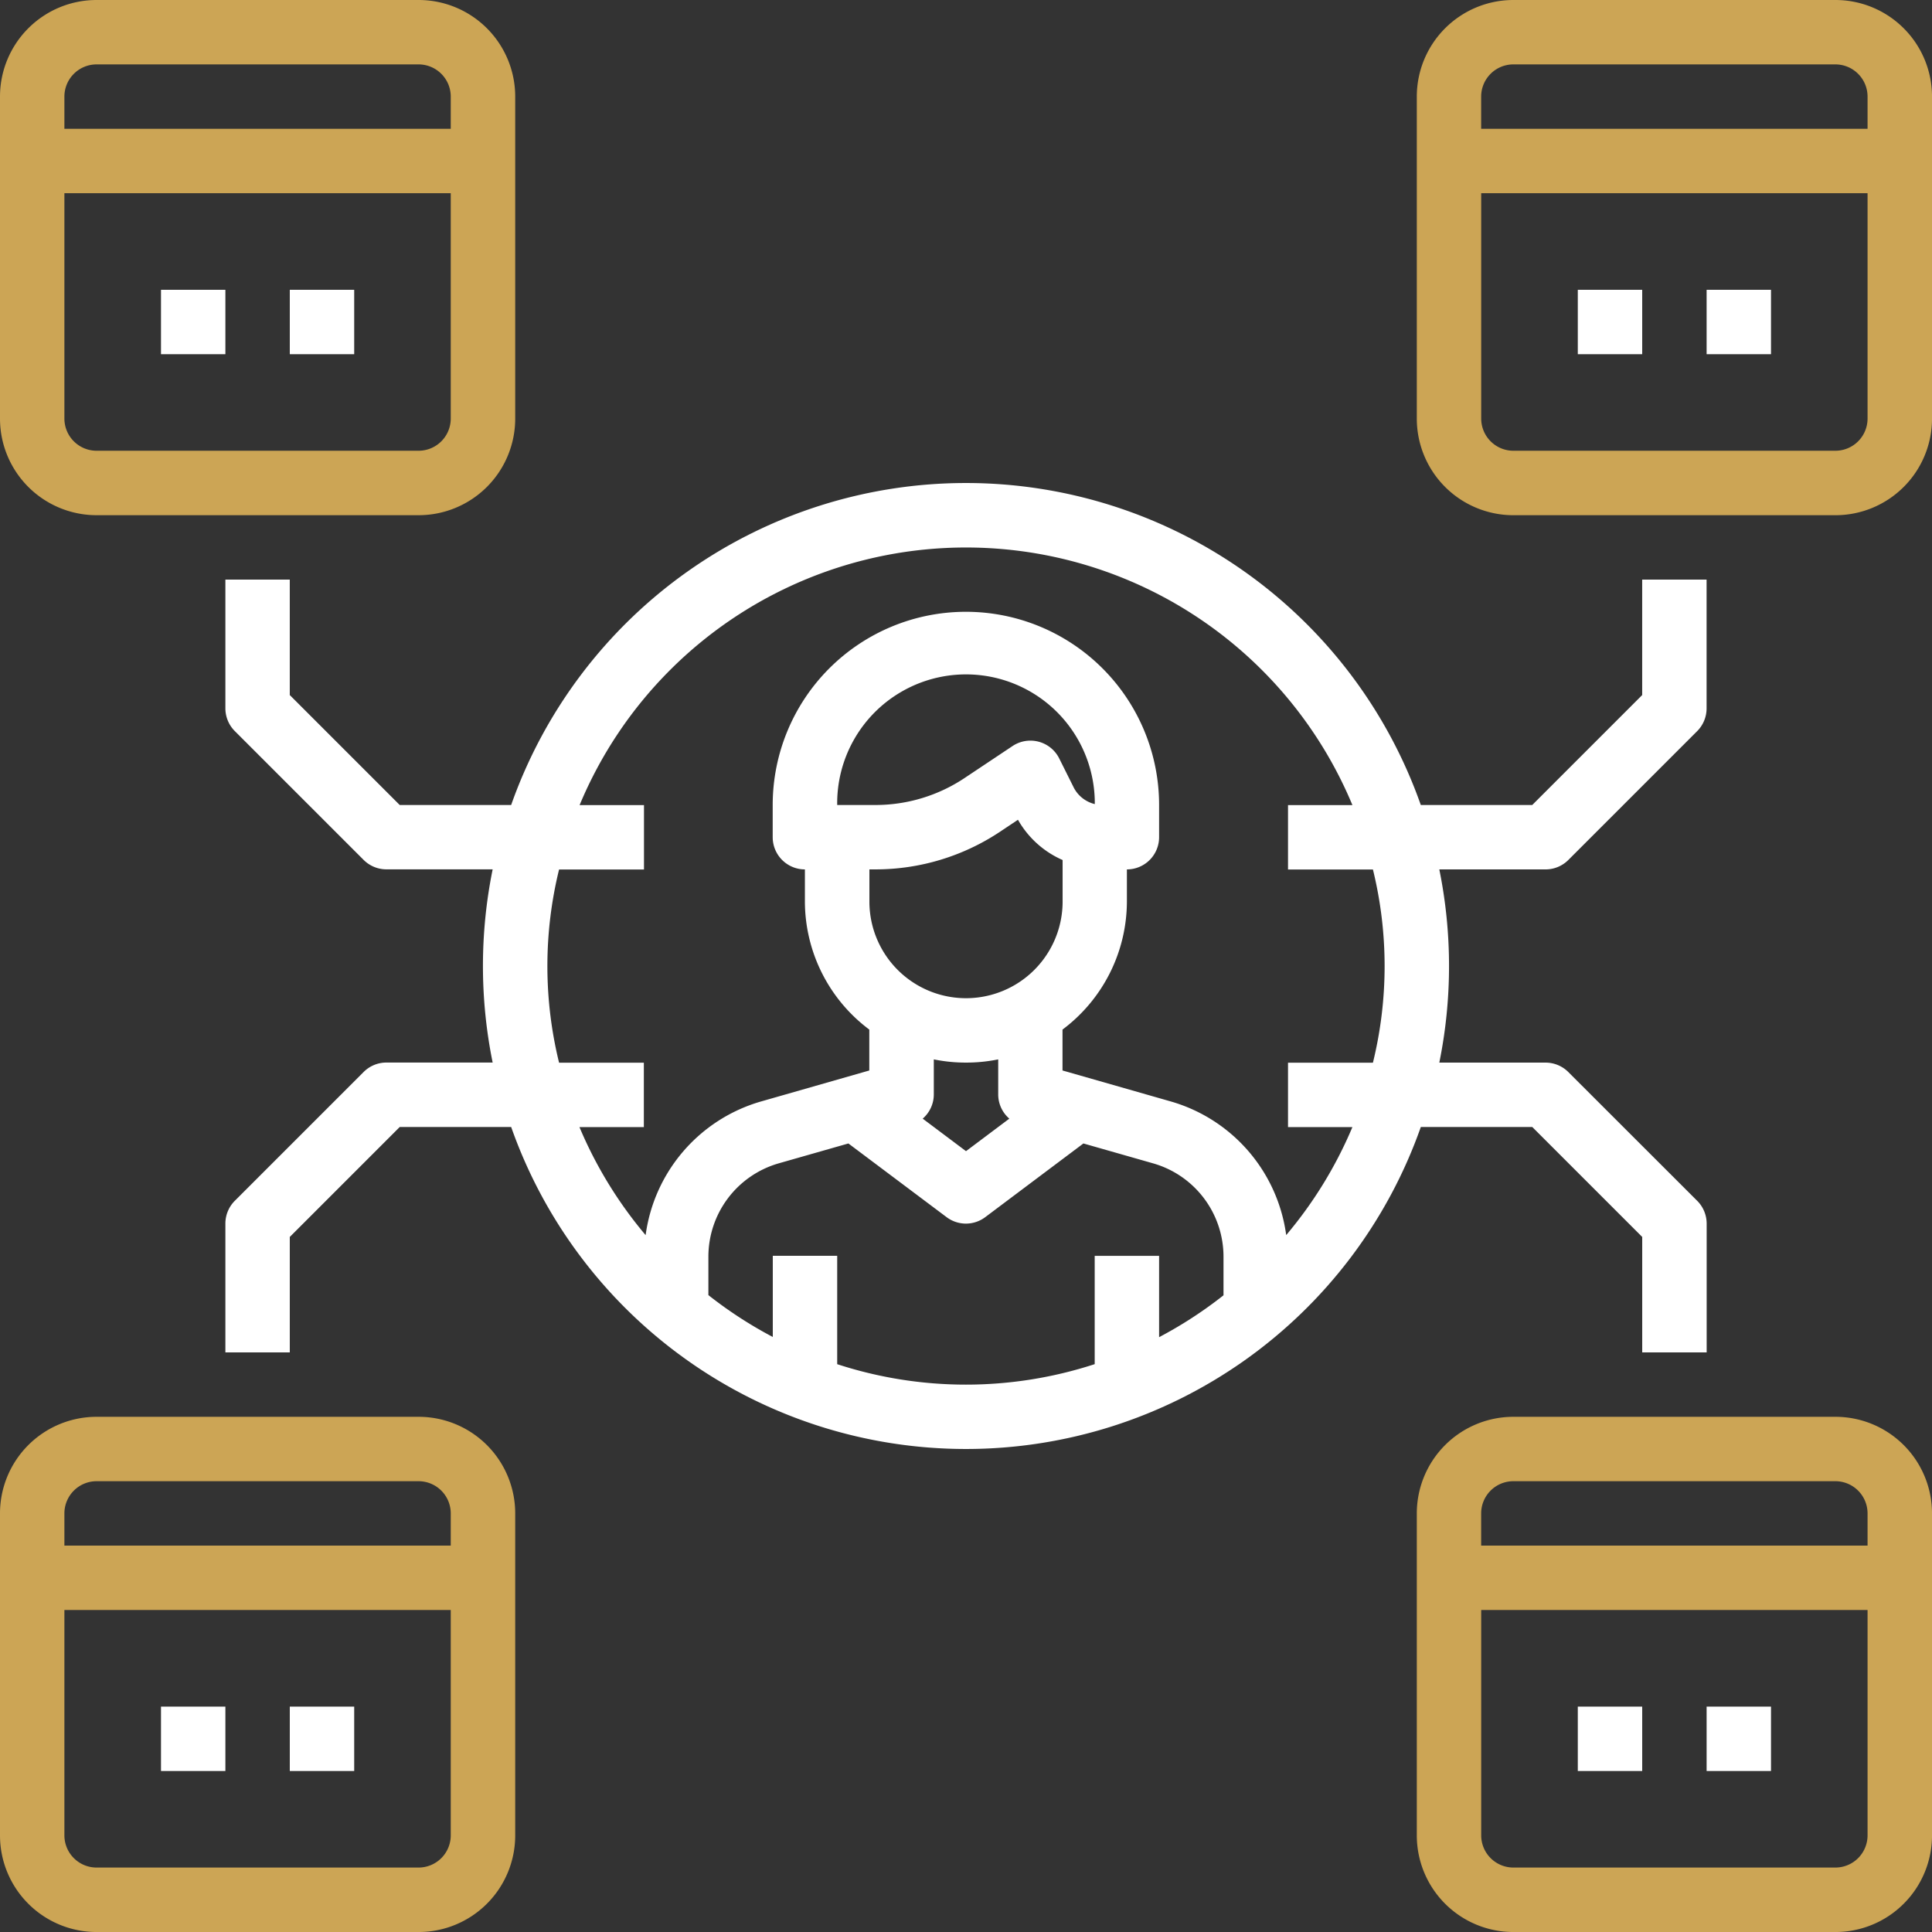
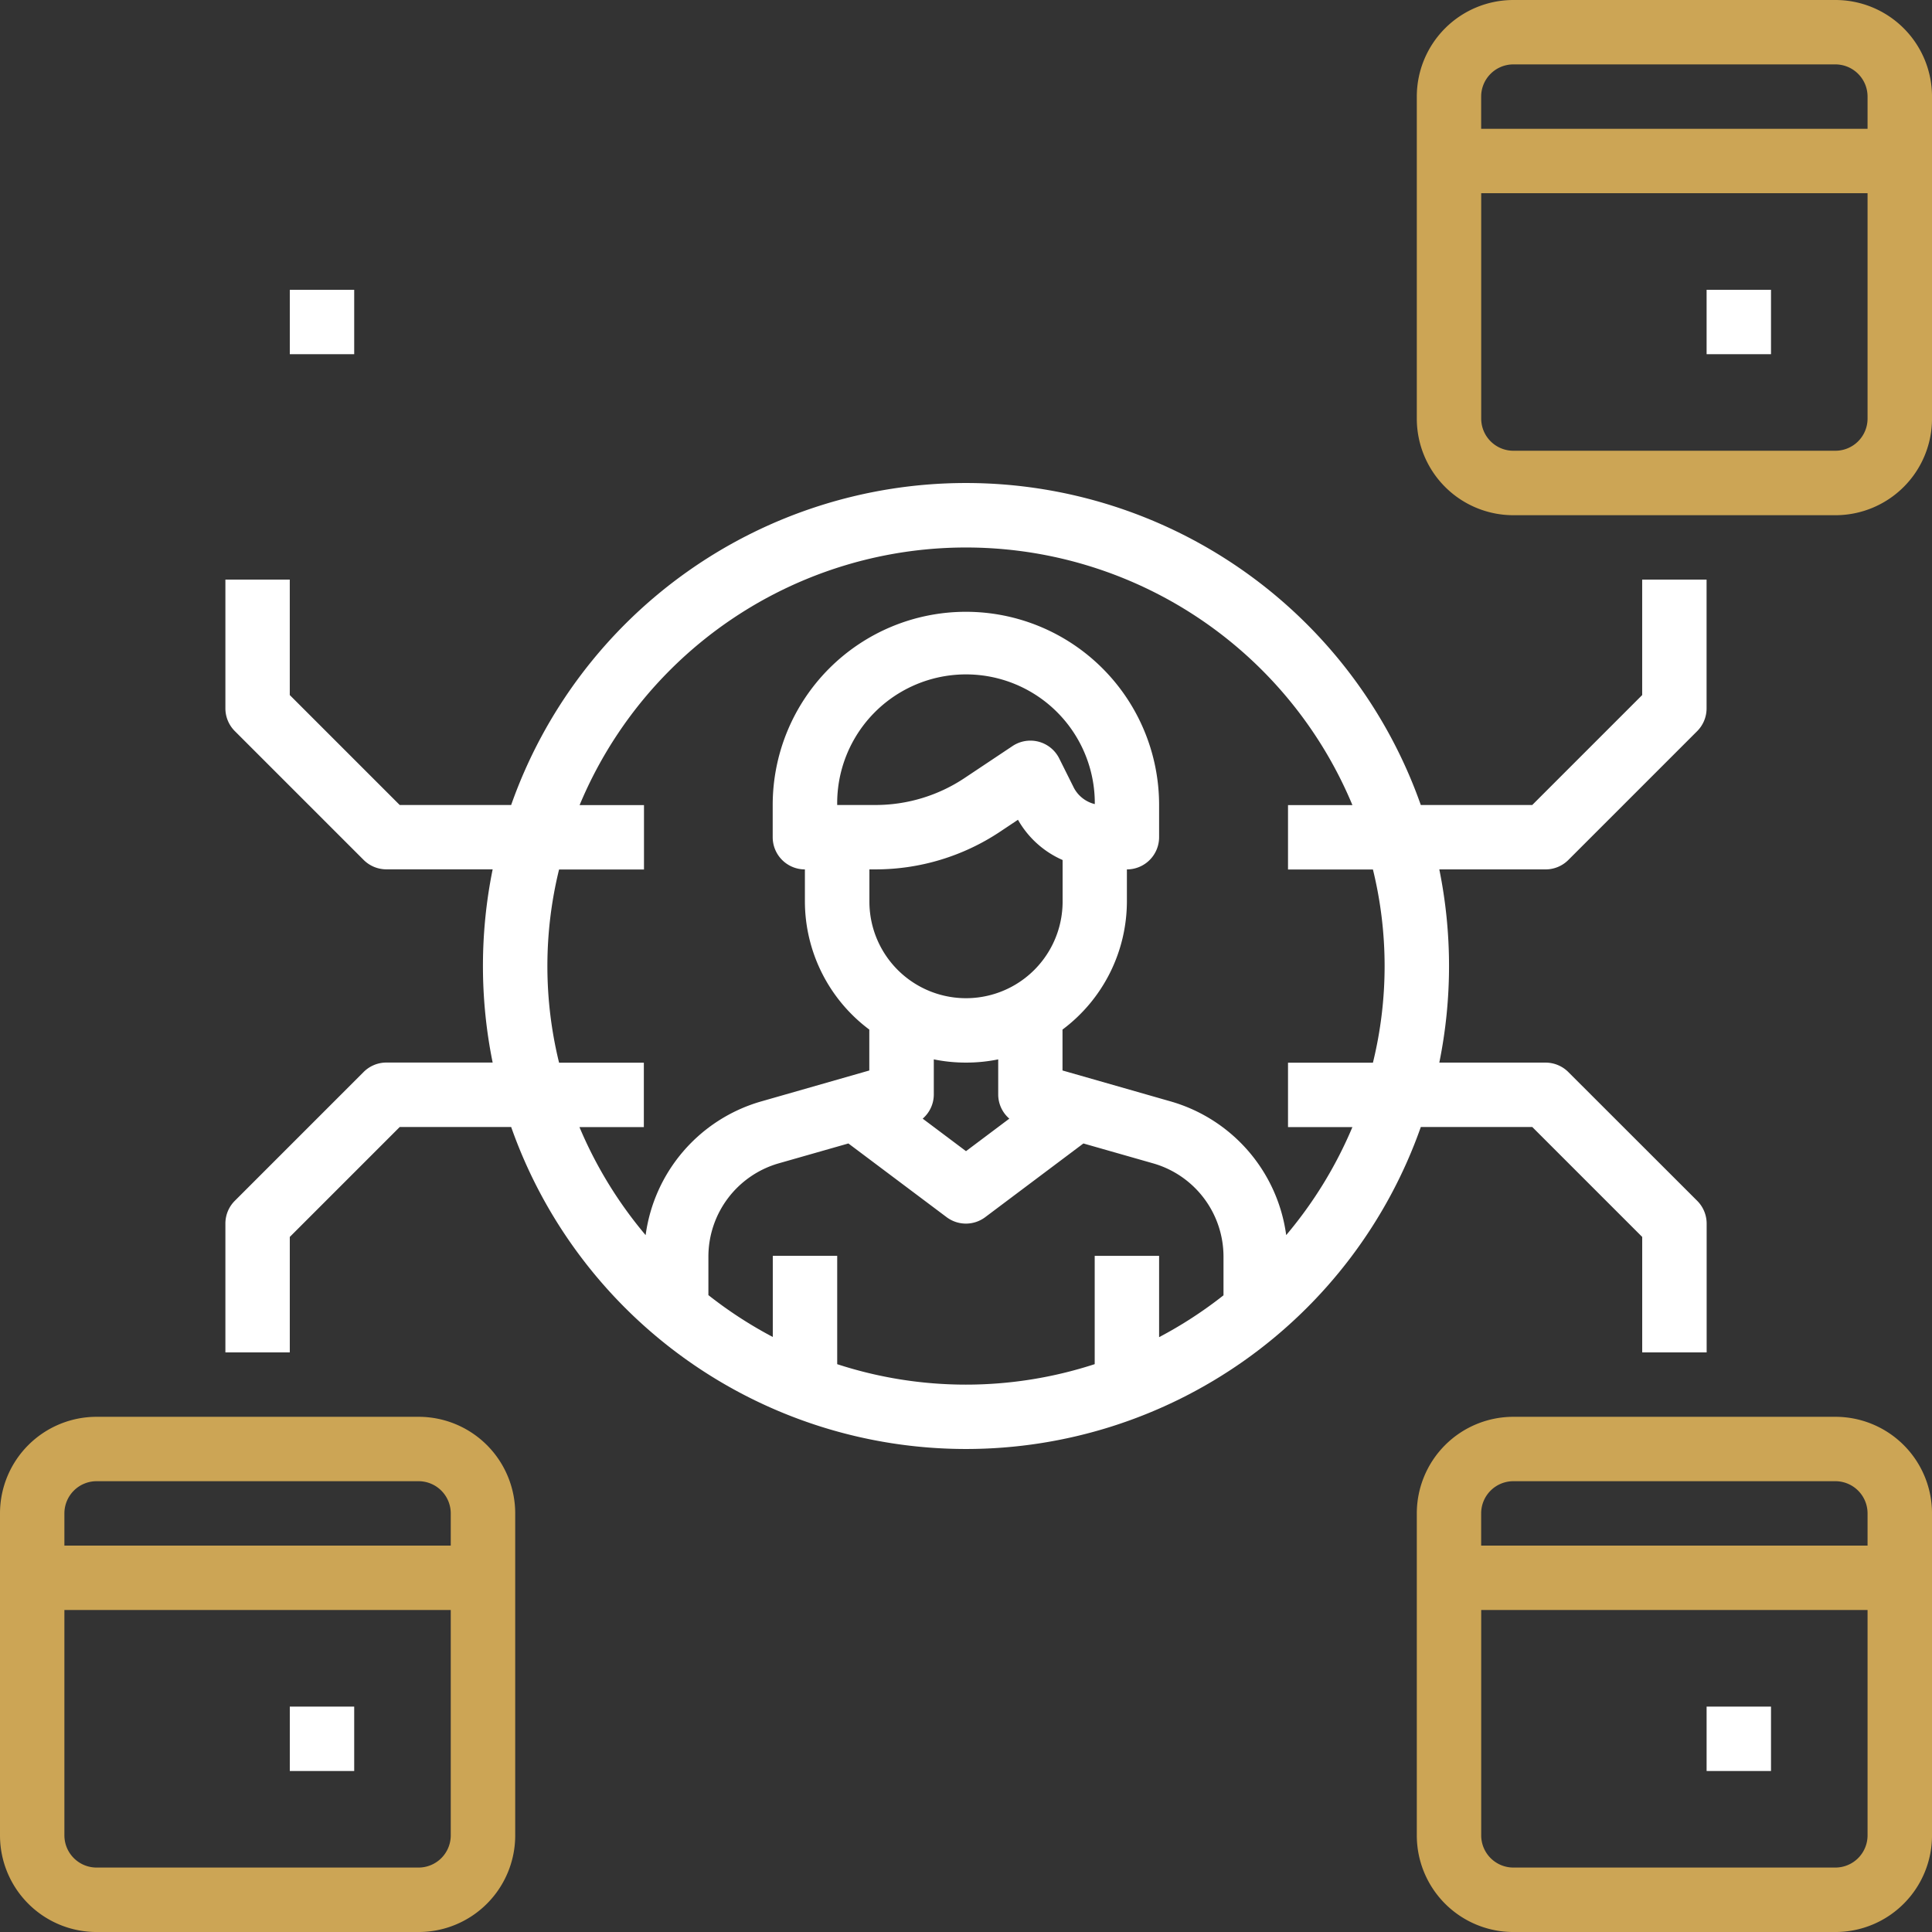
<svg xmlns="http://www.w3.org/2000/svg" id="administrator" width="124.299" height="124.299" viewBox="0 0 124.299 124.299">
  <rect x="0" y="0" width="124.299" height="124.299" fill="#333333" stroke="none" />
  <path id="Path_7603" data-name="Path 7603" d="M378.932,0H358.215A6.215,6.215,0,0,0,352,6.215V26.932a6.215,6.215,0,0,0,6.215,6.215h20.717a6.215,6.215,0,0,0,6.215-6.215V6.215A6.215,6.215,0,0,0,378.932,0ZM358.215,4.143h20.717A2.072,2.072,0,0,1,381,6.215V8.287h-24.86V6.215A2.072,2.072,0,0,1,358.215,4.143ZM378.932,29H358.215a2.072,2.072,0,0,1-2.072-2.072V12.43H381v14.5A2.072,2.072,0,0,1,378.932,29Zm0,0" transform="translate(-260.847)" fill="#cca555" />
  <path id="Path_7604" data-name="Path 7604" d="M424,72h4.143v4.143H424Zm0,0" transform="translate(-314.202 -53.355)" fill="#fff" />
-   <path id="Path_7605" data-name="Path 7605" d="M392,72h4.143v4.143H392Zm0,0" transform="translate(-290.489 -53.355)" fill="#fff" />
-   <path id="Path_7606" data-name="Path 7606" d="M6.215,33.146H26.932a6.215,6.215,0,0,0,6.215-6.215V6.215A6.215,6.215,0,0,0,26.932,0H6.215A6.215,6.215,0,0,0,0,6.215V26.932A6.215,6.215,0,0,0,6.215,33.146ZM26.932,29H6.215a2.072,2.072,0,0,1-2.072-2.072V12.43H29v14.5A2.072,2.072,0,0,1,26.932,29ZM6.215,4.143H26.932A2.072,2.072,0,0,1,29,6.215V8.287H4.143V6.215A2.072,2.072,0,0,1,6.215,4.143Zm0,0" fill="#cca555" />
  <path id="Path_7607" data-name="Path 7607" d="M72,72h4.143v4.143H72Zm0,0" transform="translate(-53.355 -53.355)" fill="#fff" />
-   <path id="Path_7608" data-name="Path 7608" d="M40,72h4.143v4.143H40Zm0,0" transform="translate(-29.642 -53.355)" fill="#fff" />
  <path id="Path_7609" data-name="Path 7609" d="M378.932,352H358.215A6.215,6.215,0,0,0,352,358.215v20.717a6.215,6.215,0,0,0,6.215,6.215h20.717a6.215,6.215,0,0,0,6.215-6.215V358.215A6.215,6.215,0,0,0,378.932,352Zm-20.717,4.143h20.717A2.072,2.072,0,0,1,381,358.215v2.072h-24.86v-2.072A2.072,2.072,0,0,1,358.215,356.143ZM378.932,381H358.215a2.072,2.072,0,0,1-2.072-2.072v-14.5H381v14.5A2.072,2.072,0,0,1,378.932,381Zm0,0" transform="translate(-260.847 -260.847)" fill="#cca555" />
  <path id="Path_7610" data-name="Path 7610" d="M424,424h4.143v4.143H424Zm0,0" transform="translate(-314.202 -314.202)" fill="#fff" />
-   <path id="Path_7611" data-name="Path 7611" d="M392,424h4.143v4.143H392Zm0,0" transform="translate(-290.489 -314.202)" fill="#fff" />
  <path id="Path_7612" data-name="Path 7612" d="M26.932,352H6.215A6.215,6.215,0,0,0,0,358.215v20.717a6.215,6.215,0,0,0,6.215,6.215H26.932a6.215,6.215,0,0,0,6.215-6.215V358.215A6.215,6.215,0,0,0,26.932,352ZM6.215,356.143H26.932A2.072,2.072,0,0,1,29,358.215v2.072H4.143v-2.072A2.072,2.072,0,0,1,6.215,356.143ZM26.932,381H6.215a2.072,2.072,0,0,1-2.072-2.072v-14.5H29v14.5A2.072,2.072,0,0,1,26.932,381Zm0,0" transform="translate(0 -260.847)" fill="#cca555" />
  <path id="Path_7613" data-name="Path 7613" d="M72,424h4.143v4.143H72Zm0,0" transform="translate(-53.355 -314.202)" fill="#fff" />
-   <path id="Path_7614" data-name="Path 7614" d="M40,424h4.143v4.143H40Zm0,0" transform="translate(-29.642 -314.202)" fill="#fff" />
  <path id="Path_7615" data-name="Path 7615" d="M140.081,161.436l7.073,7.073v7.429H151.3v-8.287a2.072,2.072,0,0,0-.607-1.465L142.4,157.9a2.072,2.072,0,0,0-1.465-.607H134.1a31.207,31.207,0,0,0,0-12.43h6.836a2.072,2.072,0,0,0,1.465-.607l8.287-8.287a2.072,2.072,0,0,0,.607-1.465v-8.287h-4.143v7.429l-7.073,7.073h-7.17a31.025,31.025,0,0,0-58.524,0h-7.17l-7.073-7.073v-7.429H56V134.5a2.072,2.072,0,0,0,.607,1.465l8.287,8.287a2.072,2.072,0,0,0,1.465.607h6.836a31.206,31.206,0,0,0,0,12.43H66.359a2.072,2.072,0,0,0-1.465.607l-8.287,8.287A2.072,2.072,0,0,0,56,167.651v8.287h4.143v-7.429l7.073-7.073h7.17a31.025,31.025,0,0,0,58.524,0ZM95.362,176.691v-6.969H91.218v5.223a27.019,27.019,0,0,1-4.143-2.693v-2.488a6.247,6.247,0,0,1,4.507-5.985l4.5-1.284,6.318,4.741a2.07,2.07,0,0,0,2.486,0l6.316-4.741,4.506,1.286a6.243,6.243,0,0,1,4.507,5.983v2.5a26.942,26.942,0,0,1-4.143,2.693v-5.233h-4.143v6.969a26.713,26.713,0,0,1-16.573,0Zm15.206-37.12-.922-1.847a2.072,2.072,0,0,0-3-.8l-3.082,2.055a10.333,10.333,0,0,1-5.745,1.74H95.362a8.287,8.287,0,1,1,16.573-.058,2.075,2.075,0,0,1-1.368-1.09Zm-12.753,5.291a14.458,14.458,0,0,0,8.042-2.436l1.135-.757a6.12,6.12,0,0,0,2.872,2.59v2.675a6.215,6.215,0,1,1-12.43,0v-2.072Zm5.834,12.43a10.325,10.325,0,0,0,2.072-.207v2.279a2.055,2.055,0,0,0,.715,1.534l-2.787,2.092-2.787-2.092a2.055,2.055,0,0,0,.715-1.534v-2.279a10.325,10.325,0,0,0,2.072.207Zm20.6,11.1a10.391,10.391,0,0,0-7.4-8.593l-6.992-2v-2.631a10.312,10.312,0,0,0,4.143-8.233v-2.072a2.072,2.072,0,0,0,2.072-2.072v-2.072a12.43,12.43,0,1,0-24.86,0v2.072a2.072,2.072,0,0,0,2.072,2.072v2.072a10.312,10.312,0,0,0,4.143,8.233V157.8l-6.99,2a10.392,10.392,0,0,0-7.4,8.593,26.993,26.993,0,0,1-4.258-6.952h4.143v-4.143H77.468a26.064,26.064,0,0,1,0-12.43h5.463v-4.143H78.789a26.932,26.932,0,0,1,49.72,0h-4.143v4.143h5.463a26.063,26.063,0,0,1,0,12.43h-5.463v4.143h4.143A26.994,26.994,0,0,1,124.251,168.388Zm0,0" transform="translate(-41.499 -88.928)" fill="#fff" />
</svg>